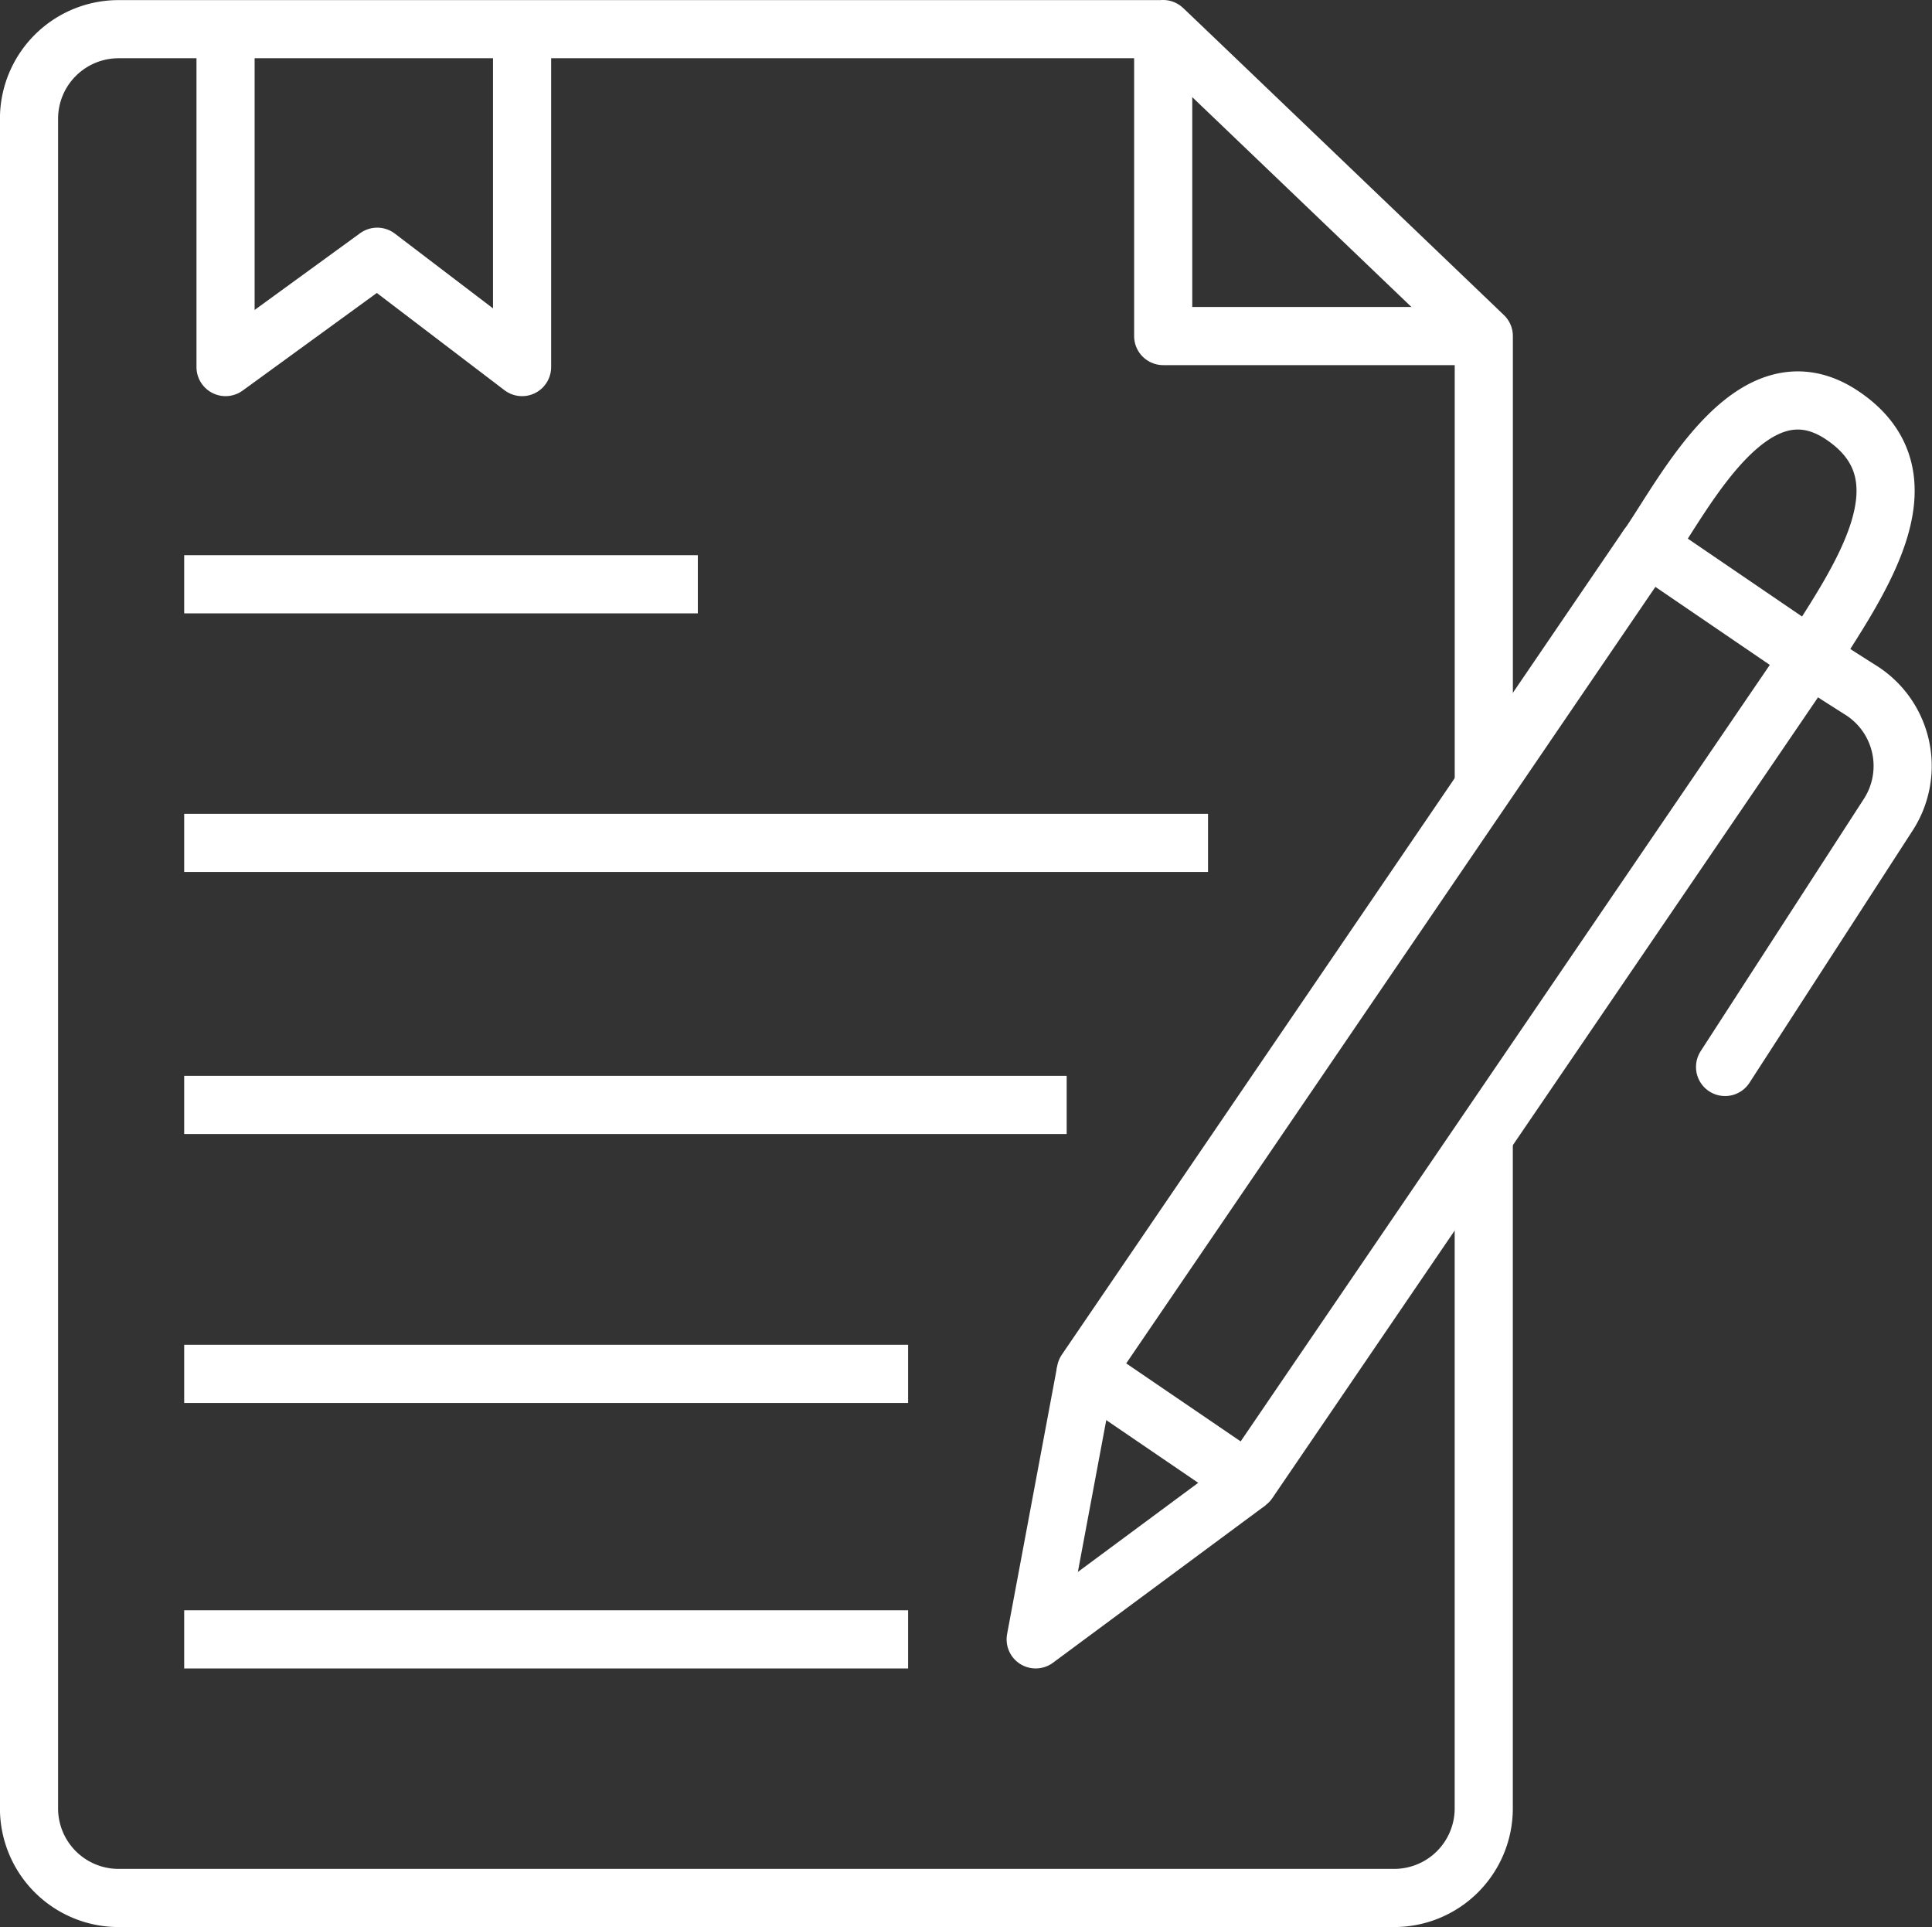
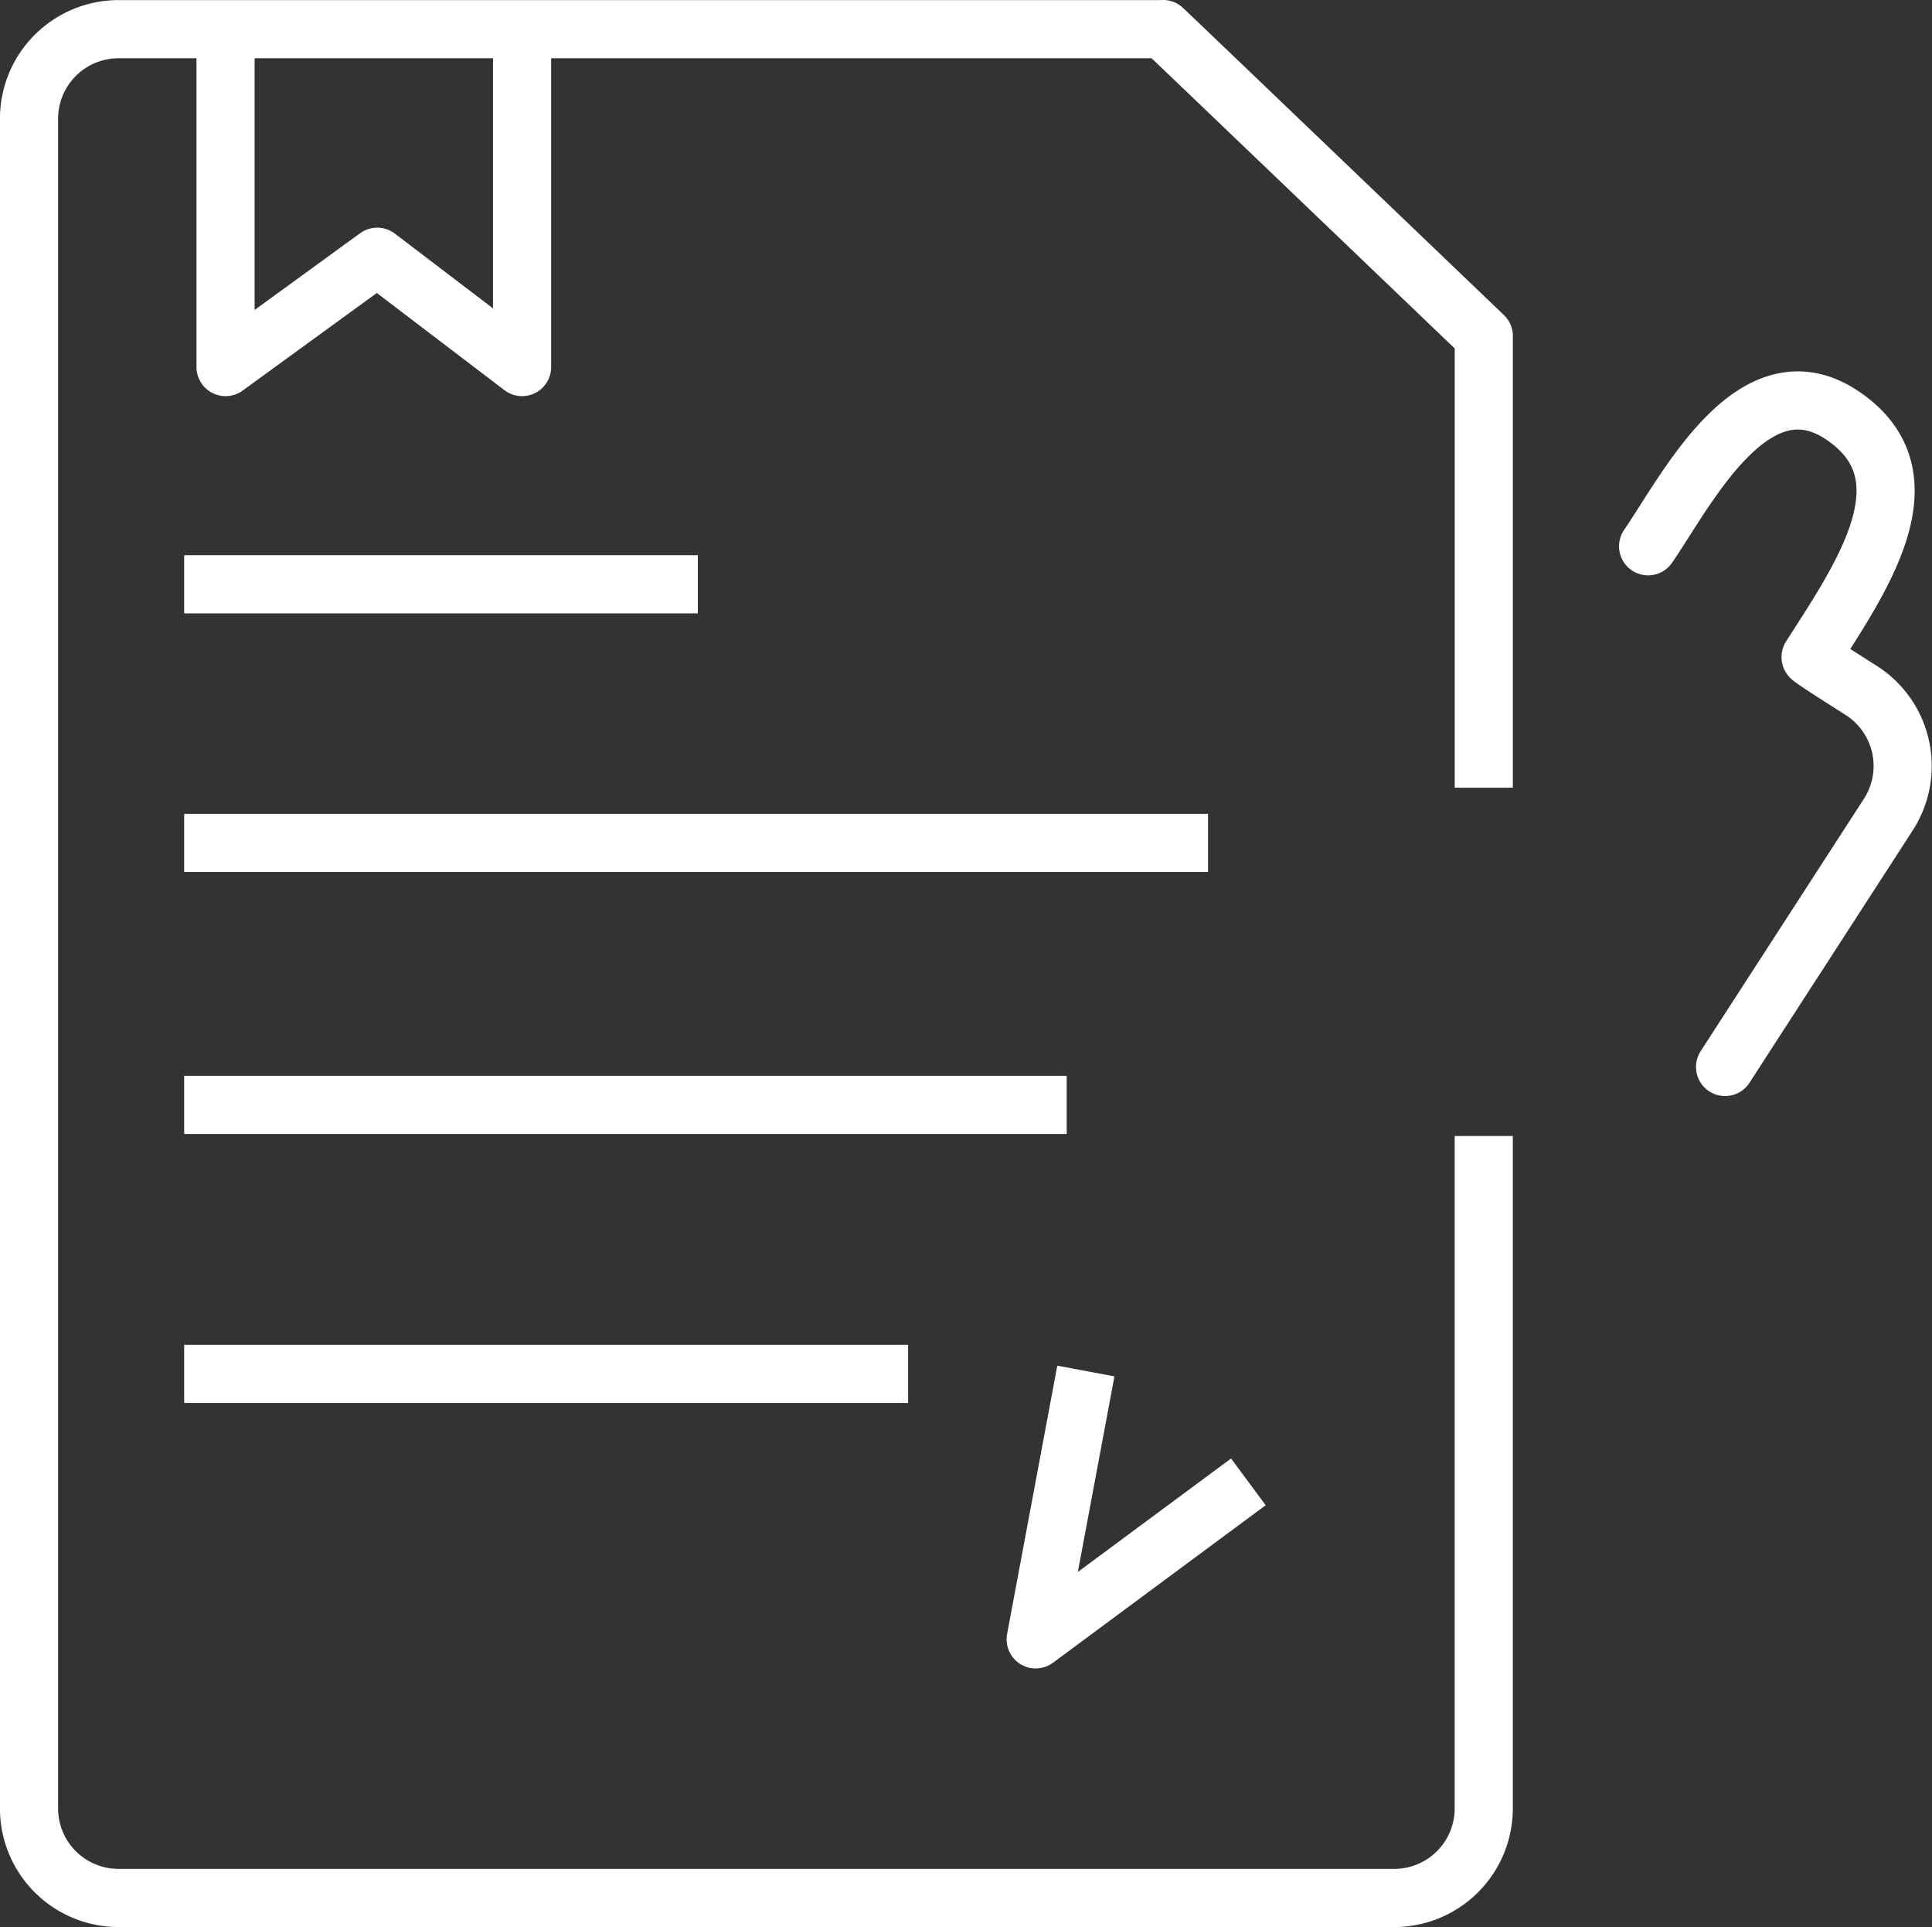
<svg xmlns="http://www.w3.org/2000/svg" width="99.688" height="99.411" viewBox="0 0 99.688 99.411">
  <rect x="0" y="0" width="99.688" height="99.411" fill="#333333" stroke="none" />
  <g transform="translate(1.5 1.327)">
    <g transform="translate(0 0)">
      <path d="M396.023,451.468v-23.3s-16.9-16.188-16.543-15.831h-53.9a4.621,4.621,0,0,0-4.621,4.622v87.163a4.621,4.621,0,0,0,4.621,4.621H391.4a4.621,4.621,0,0,0,4.621-4.621V469.434" transform="translate(-320.962 -412.159)" fill="none" stroke="#fff" stroke-linejoin="round" stroke-width="3" />
      <path d="M325.7,412.252v17.609l7.826-5.692L341,429.861V412.43" transform="translate(-315.562 -412.252)" fill="none" stroke="#fff" stroke-linejoin="round" stroke-width="3" />
-       <path d="M348.313,412.335v15.831h16.542" transform="translate(-289.794 -412.157)" fill="none" stroke="#fff" stroke-linejoin="round" stroke-width="3" />
-       <rect width="51.496" height="10.148" transform="matrix(0.563, -0.826, 0.826, 0.563, 54.528, 69.401)" fill="none" stroke="#fff" stroke-linejoin="round" stroke-width="3" />
      <line x2="26.503" transform="translate(8.004 28.815)" fill="none" stroke="#fff" stroke-linejoin="round" stroke-width="3" />
      <line x2="52.828" transform="translate(8.004 42.156)" fill="none" stroke="#fff" stroke-linejoin="round" stroke-width="3" />
      <line x2="45.535" transform="translate(8.004 55.674)" fill="none" stroke="#fff" stroke-linejoin="round" stroke-width="3" />
      <line x2="37.353" transform="translate(8.004 69.548)" fill="none" stroke="#fff" stroke-linejoin="round" stroke-width="3" />
-       <line x2="37.353" transform="translate(8.004 83.244)" fill="none" stroke="#fff" stroke-linejoin="round" stroke-width="3" />
      <path d="M347.828,444.689l-2.59,13.843,10.975-8.126" transform="translate(-293.299 -375.288)" fill="none" stroke="#fff" stroke-linejoin="round" stroke-width="3" />
      <path d="M360.008,428.809c1.956-2.841,5.43-9.833,10.019-6.755,4.684,3.143.948,8.419-1.635,12.471-.024.036,1.2.828,2.6,1.712a4.622,4.622,0,0,1,1.41,6.414l-8.423,13.019" transform="translate(-276.468 -401.955)" fill="none" stroke="#fff" stroke-linecap="round" stroke-linejoin="round" stroke-width="3" />
    </g>
  </g>
</svg>